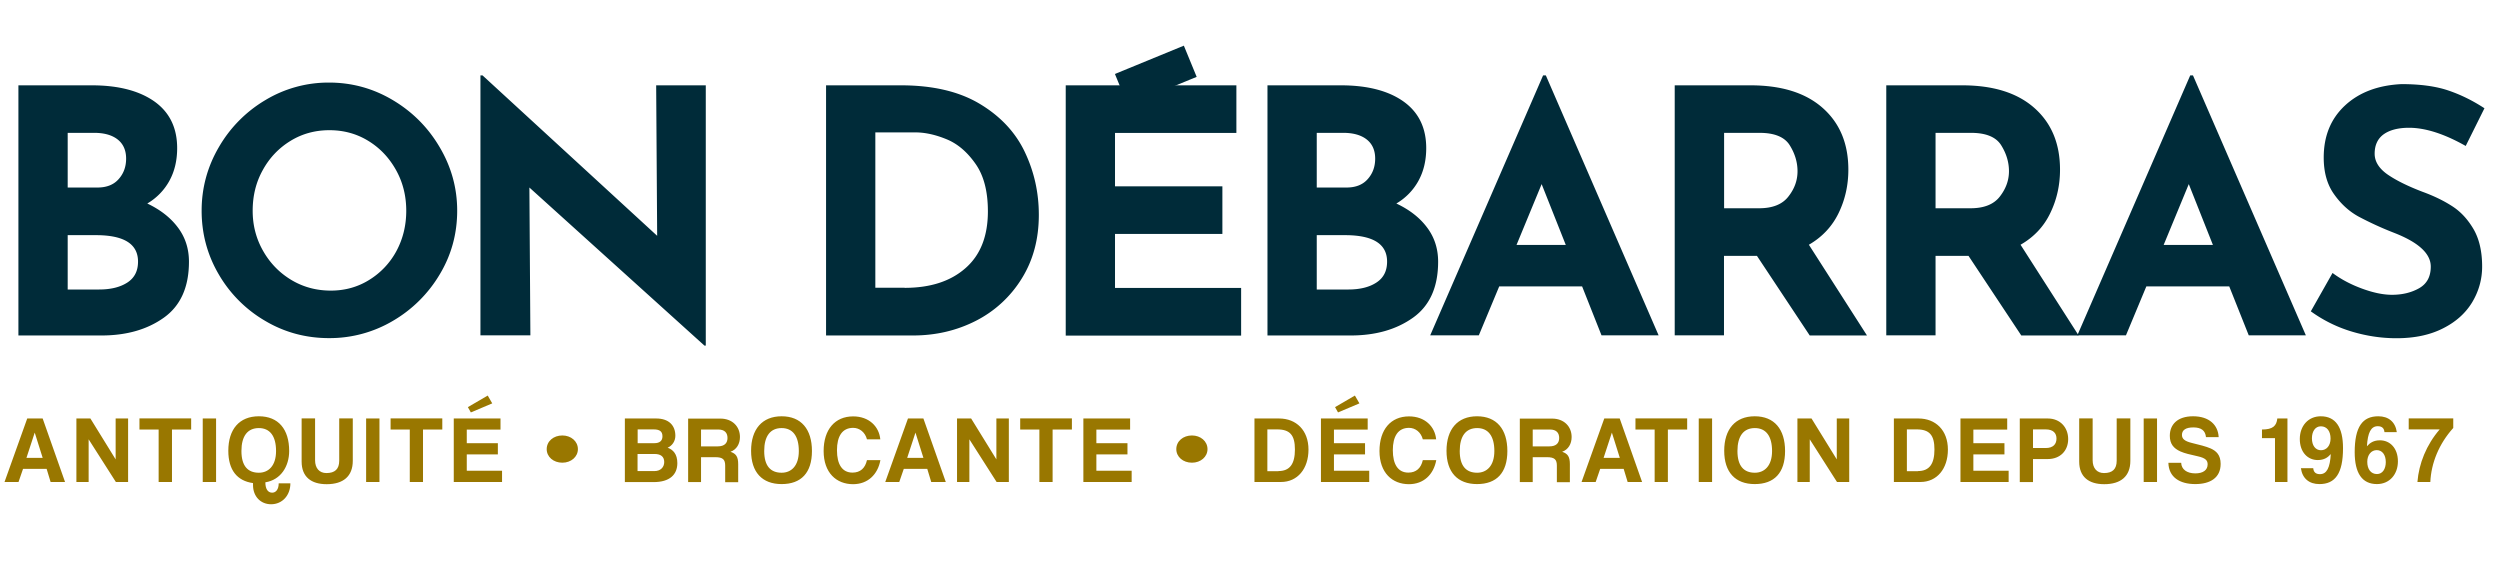
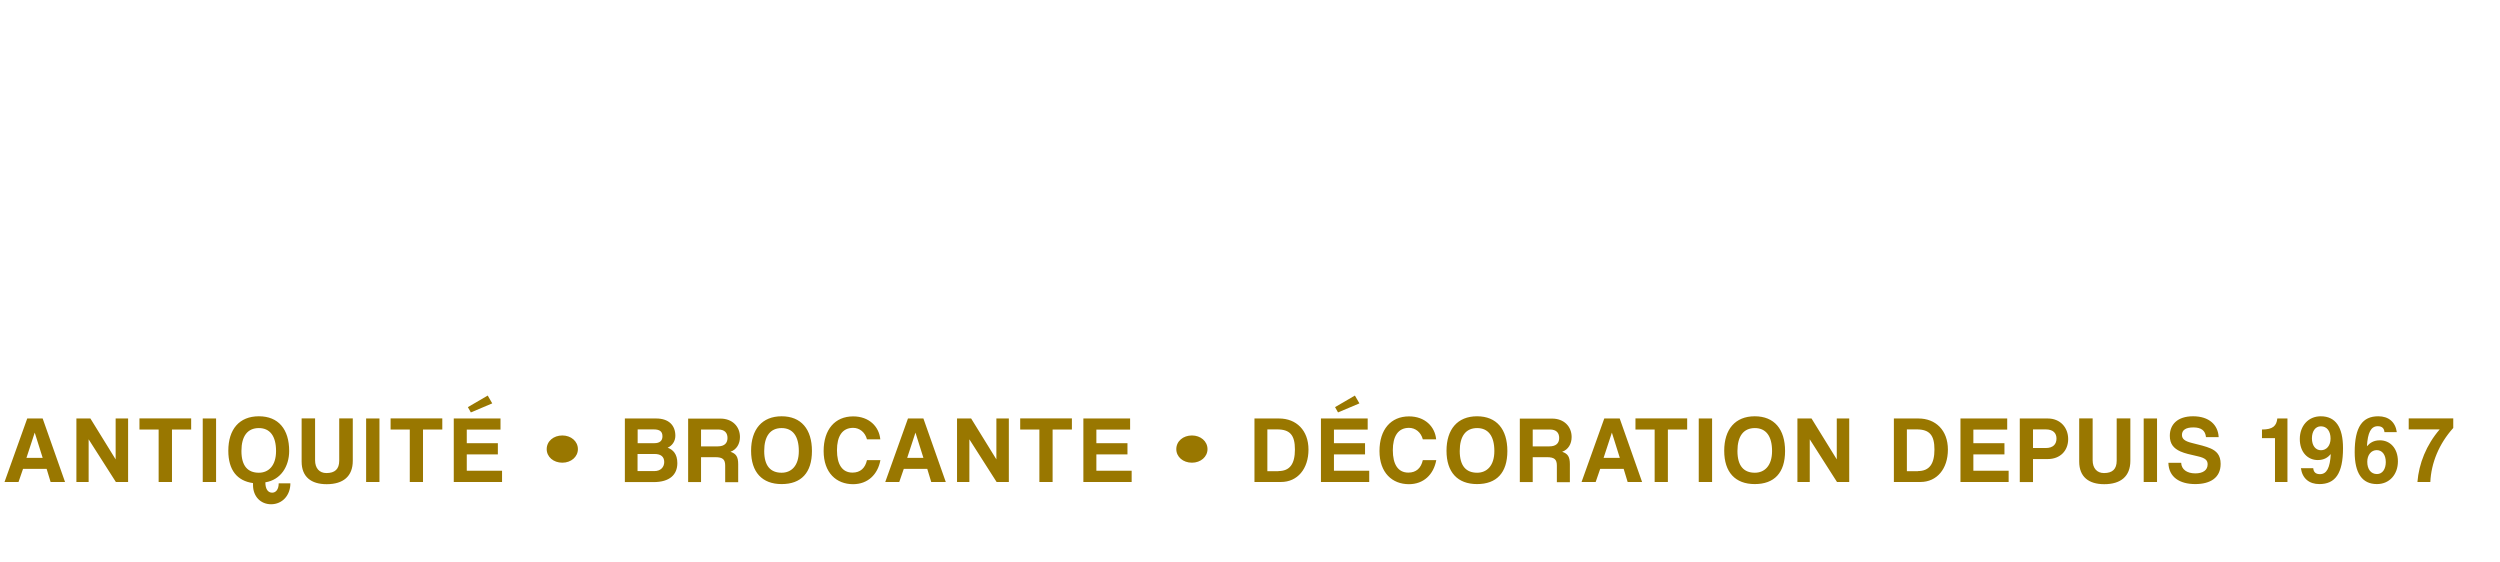
<svg xmlns="http://www.w3.org/2000/svg" xml:space="preserve" id="Calque_1" x="0" y="0" style="enable-background:new 0 0 226.77 51.02" version="1.1" viewBox="0 0 226.77 51.02">
  <style>.st0{fill:#970}.st1{fill:#002b39}</style>
  <path d="m4.59 43.72-.36-1.19H2.09l-.41 1.19H.41l2.06-5.76h1.4l2.03 5.76H4.59zm-1.44-4.48-.75 2.29h1.47l-.72-2.29zM10.51 43.72l-2.47-3.87v3.87H6.93v-5.76H8.2l2.29 3.71v-3.71h1.13v5.76h-1.11zM14.39 43.72v-4.76h-1.74v-1.01h4.69v1.01H15.6v4.76h-1.21zM18.39 43.72v-5.76h1.21v5.76h-1.21zM26.34 43.84c0 1.1-.74 1.9-1.75 1.9-.95 0-1.64-.71-1.64-1.74v-.18c-1.44-.2-2.24-1.18-2.24-2.93 0-1.95 1-3.13 2.77-3.13s2.75 1.17 2.75 3.15c0 1.39-.76 2.62-2.16 2.84 0 .65.26.94.62.94.33 0 .59-.29.59-.85h1.06zm-1.3-2.93c0-1.36-.56-2.08-1.56-2.08-1.02 0-1.58.72-1.58 2.08s.58 1.97 1.58 1.97c.86 0 1.56-.61 1.56-1.97zM30.77 37.95H32v3.85c0 1.4-.86 2.12-2.37 2.12-1.4 0-2.27-.66-2.27-2.05v-3.92h1.22v3.8c0 .71.38 1.16 1.03 1.16.77 0 1.16-.36 1.16-1.12v-3.84zM33.21 43.72v-5.76h1.21v5.76h-1.21zM37.17 43.72v-4.76h-1.74v-1.01h4.69v1.01h-1.75v4.76h-1.2zM41.16 43.72v-5.76h4.24v1.01h-3.06v1.23h2.82v1.02h-2.82v1.48h3.2v1.02h-4.38zm1.55-6.31-.27-.48 1.8-1.05.41.71-1.94.82zM51.01 41.97c-.81 0-1.42-.53-1.42-1.23 0-.72.62-1.24 1.42-1.24.78 0 1.41.52 1.41 1.24 0 .7-.62 1.23-1.41 1.23zM56.68 43.72v-5.76h2.84c1.13 0 1.74.61 1.74 1.57 0 .5-.3.91-.7 1.08.49.18.88.57.88 1.4 0 1.05-.7 1.72-2.15 1.72h-2.61zm1.16-4.77v1.25h1.52c.48 0 .73-.22.73-.62 0-.44-.24-.63-.8-.63h-1.45zm1.53 3.78c.56 0 .88-.36.88-.82 0-.5-.33-.73-.87-.73h-1.55v1.55h1.54zM65.78 43.72v-1.48c0-.56-.21-.77-.9-.77h-1.29v2.26h-1.17v-5.76h2.93c1.07 0 1.77.71 1.77 1.67 0 .62-.3 1.14-.86 1.34.51.17.7.45.7 1.13v1.63h-1.18zm-2.19-4.77v1.54h1.51c.64 0 .89-.32.89-.76 0-.45-.24-.77-.84-.77h-1.56zM68.13 40.89c0-1.95 1-3.13 2.77-3.13s2.75 1.17 2.75 3.15-.98 3-2.75 3-2.77-1.08-2.77-3.02zm4.33.02c0-1.36-.56-2.08-1.56-2.08-1.02 0-1.58.72-1.58 2.08s.58 1.97 1.58 1.97c.87 0 1.56-.61 1.56-1.97zM79.86 41.74c-.24 1.31-1.15 2.18-2.48 2.18-1.51 0-2.67-1.03-2.67-3.01 0-1.95 1.03-3.14 2.68-3.14 1.44 0 2.35.92 2.46 2.08h-1.21c-.17-.65-.68-1.04-1.25-1.04-1 0-1.47.77-1.47 2.03 0 1.28.47 2.03 1.41 2.03.71 0 1.15-.41 1.31-1.13h1.22zM84.47 43.72l-.36-1.19h-2.13l-.41 1.19H80.3l2.06-5.76h1.4l2.03 5.76h-1.32zm-1.43-4.48-.75 2.29h1.47l-.72-2.29zM90.4 43.72l-2.47-3.87v3.87h-1.12v-5.76h1.28l2.29 3.71v-3.71h1.13v5.76H90.4zM94.28 43.72v-4.76h-1.74v-1.01h4.69v1.01h-1.75v4.76h-1.2zM98.27 43.72v-5.76h4.24v1.01h-3.06v1.23h2.82v1.02h-2.82v1.48h3.2v1.02h-4.38zM108.12 41.97c-.81 0-1.42-.53-1.42-1.23 0-.72.62-1.24 1.42-1.24.78 0 1.41.52 1.41 1.24 0 .7-.62 1.23-1.41 1.23zM113.79 43.72v-5.76h2.23c1.56 0 2.67 1.07 2.67 2.82 0 1.75-1 2.94-2.49 2.94h-2.41zm2.17-.99c1.05 0 1.5-.66 1.5-1.96s-.45-1.82-1.61-1.82h-.89v3.79h1zM119.82 43.72v-5.76h4.24v1.01H121v1.23h2.82v1.02H121v1.48h3.2v1.02h-4.38zm1.55-6.31-.27-.48 1.8-1.05.41.71-1.94.82zM130.28 41.74c-.24 1.31-1.15 2.18-2.48 2.18-1.51 0-2.67-1.03-2.67-3.01 0-1.95 1.03-3.14 2.68-3.14 1.44 0 2.35.92 2.46 2.08h-1.21c-.17-.65-.68-1.04-1.25-1.04-1 0-1.47.77-1.47 2.03 0 1.28.47 2.03 1.41 2.03.71 0 1.15-.41 1.31-1.13h1.22zM131.21 40.89c0-1.95 1-3.13 2.77-3.13s2.75 1.17 2.75 3.15-.98 3-2.75 3-2.77-1.08-2.77-3.02zm4.34.02c0-1.36-.56-2.08-1.56-2.08-1.02 0-1.58.72-1.58 2.08s.58 1.97 1.58 1.97c.86 0 1.56-.61 1.56-1.97zM141.22 43.72v-1.48c0-.56-.21-.77-.9-.77h-1.29v2.26h-1.17v-5.76h2.93c1.07 0 1.77.71 1.77 1.67 0 .62-.3 1.14-.86 1.34.51.17.7.45.7 1.13v1.63h-1.18zm-2.19-4.77v1.54h1.51c.64 0 .89-.32.89-.76 0-.45-.24-.77-.84-.77h-1.56zM147.64 43.72l-.36-1.19h-2.13l-.41 1.19h-1.28l2.06-5.76h1.4l2.03 5.76h-1.31zm-1.43-4.48-.75 2.29h1.47l-.72-2.29zM150.09 43.72v-4.76h-1.74v-1.01h4.69v1.01h-1.75v4.76h-1.2zM154.09 43.72v-5.76h1.21v5.76h-1.21zM156.4 40.89c0-1.95 1-3.13 2.77-3.13s2.75 1.17 2.75 3.15-.98 3-2.75 3-2.77-1.08-2.77-3.02zm4.34.02c0-1.36-.56-2.08-1.56-2.08-1.02 0-1.58.72-1.58 2.08s.58 1.97 1.58 1.97c.86 0 1.56-.61 1.56-1.97zM166.63 43.72l-2.47-3.87v3.87h-1.12v-5.76h1.28l2.29 3.71v-3.71h1.13v5.76h-1.11zM171.79 43.72v-5.76h2.23c1.56 0 2.67 1.07 2.67 2.82 0 1.75-1 2.94-2.49 2.94h-2.41zm2.18-.99c1.05 0 1.5-.66 1.5-1.96s-.45-1.82-1.61-1.82h-.89v3.79h1zM177.83 43.72v-5.76h4.24v1.01H179v1.23h2.82v1.02H179v1.48h3.2v1.02h-4.37zM183.21 43.72v-5.76h2.54c1.13 0 1.85.82 1.85 1.87 0 1.05-.72 1.81-1.85 1.81h-1.34v2.09h-1.2zm2.35-3.08c.69 0 .98-.36.98-.86 0-.48-.29-.83-.98-.83h-1.15v1.69h1.15zM192.01 37.95h1.23v3.85c0 1.4-.86 2.12-2.37 2.12-1.4 0-2.27-.66-2.27-2.05v-3.92h1.22v3.8c0 .71.38 1.16 1.03 1.16.77 0 1.15-.36 1.15-1.12v-3.84zM194.45 43.72v-5.76h1.21v5.76h-1.21zM200.1 39.65c-.06-.59-.42-.88-1.15-.88-.68 0-1.03.24-1.03.68 0 .36.25.57.9.73.65.16 1.28.31 1.71.5.5.23.9.58.9 1.4 0 1.27-.96 1.83-2.3 1.83-1.42 0-2.41-.63-2.44-1.93h1.16c.02.59.51.96 1.28.96.71 0 1.12-.3 1.12-.82 0-.34-.17-.57-.89-.73-.71-.16-1.17-.26-1.58-.44-.62-.28-.96-.69-.96-1.42 0-1.03.7-1.77 2.11-1.77 1.46 0 2.27.79 2.32 1.89h-1.15zM206.36 43.72v-3.98h-1.18v-.78c.99 0 1.32-.33 1.39-1h.92v5.76h-1.13zM209.83 42.47c.03.36.23.54.61.54.62 0 .91-.59.98-1.82-.27.31-.61.54-1.18.54-.91 0-1.63-.71-1.63-1.91 0-1.18.76-2.06 1.9-2.06 1.35 0 2.02.99 2.02 2.89 0 2.31-.71 3.26-2.14 3.26-.93 0-1.55-.51-1.68-1.44h1.12zm1.57-2.69c0-.66-.32-1.11-.88-1.11-.52 0-.81.48-.81 1.09 0 .66.33 1.08.82 1.08.51 0 .87-.42.87-1.06zM216.29 39.2c-.03-.36-.23-.54-.61-.54-.62 0-.91.59-.98 1.82.27-.31.61-.54 1.18-.54.91 0 1.63.71 1.63 1.91 0 1.18-.76 2.06-1.9 2.06-1.35 0-2.02-.99-2.02-2.89 0-2.31.71-3.26 2.14-3.26.93 0 1.55.51 1.68 1.44h-1.12zm.12 2.71c0-.66-.33-1.08-.82-1.08-.5 0-.86.43-.86 1.06 0 .66.32 1.11.88 1.11.51 0 .8-.47.8-1.09zM219.28 43.72c.13-1.66.81-3.37 2.02-4.77h-2.81v-1h4.04v.87c-1.29 1.43-2 3.17-2.08 4.9h-1.17z" class="st0" />
-   <path d="M16.14 20.64c.67.89 1 1.93 1 3.1 0 2.3-.76 3.99-2.27 5.07s-3.4 1.62-5.66 1.62H1.67V7.74h6.66c2.4 0 4.29.49 5.67 1.46 1.38.98 2.07 2.39 2.07 4.24 0 1.13-.24 2.12-.71 2.97a5.39 5.39 0 0 1-2 2.05c1.18.56 2.11 1.28 2.78 2.18zm-10-3.63h2.71c.82 0 1.46-.25 1.91-.76.45-.5.68-1.12.68-1.86 0-.76-.26-1.34-.77-1.74-.51-.4-1.22-.6-2.13-.6h-2.4v4.96zm5.41 8.62c.65-.42.97-1.05.97-1.9 0-1.6-1.27-2.4-3.82-2.4H6.14v4.93H9c1.05 0 1.9-.21 2.55-.63zM19.85 13.35a11.83 11.83 0 0 1 4.22-4.27 11.08 11.08 0 0 1 5.78-1.59c2.07 0 4 .53 5.78 1.59 1.78 1.06 3.2 2.48 4.25 4.27 1.06 1.79 1.59 3.71 1.59 5.76 0 2.1-.53 4.03-1.59 5.79a11.906 11.906 0 0 1-4.25 4.21 11.268 11.268 0 0 1-5.78 1.56c-2.1 0-4.03-.52-5.79-1.56a11.64 11.64 0 0 1-4.21-4.21c-1.04-1.77-1.56-3.7-1.56-5.79 0-2.05.52-3.98 1.56-5.76zm4.01 9.4c.63 1.11 1.48 1.99 2.56 2.64s2.28.97 3.59.97c1.27 0 2.44-.32 3.48-.97a6.913 6.913 0 0 0 2.47-2.62c.59-1.1.89-2.32.89-3.65 0-1.36-.31-2.59-.93-3.7-.62-1.11-1.45-1.99-2.51-2.64-1.06-.65-2.23-.97-3.53-.97-1.29 0-2.47.32-3.53.97-1.06.65-1.9 1.53-2.51 2.64-.62 1.11-.92 2.34-.92 3.7 0 1.31.31 2.52.94 3.63zM64.02 7.74v23.61h-.12L48.02 17.01l.09 13.41h-4.53V6.84h.19l15.84 14.55-.09-13.65h4.5zM74.94 7.74h6.78c2.9 0 5.28.56 7.15 1.68 1.87 1.12 3.23 2.57 4.08 4.35.85 1.78 1.28 3.68 1.28 5.72 0 2.18-.51 4.1-1.54 5.76a10.44 10.44 0 0 1-4.15 3.84c-1.74.89-3.64 1.34-5.72 1.34h-7.89V7.74zm7.12 18.37c2.32 0 4.16-.59 5.52-1.79 1.36-1.19 2.03-2.91 2.03-5.15 0-1.81-.37-3.25-1.13-4.32-.75-1.07-1.62-1.81-2.62-2.22-1-.41-1.94-.62-2.82-.62H79.4V26.1h2.66zM112.15 7.74v4.32h-11.01v4.84h9.74v4.32h-9.74v4.9h11.44v4.32H96.67V7.74h15.48zM129.45 20.64c.67.89 1 1.93 1 3.1 0 2.3-.76 3.99-2.27 5.07s-3.4 1.62-5.66 1.62h-7.55V7.74h6.66c2.4 0 4.3.49 5.67 1.46 1.38.98 2.07 2.39 2.07 4.24 0 1.13-.24 2.12-.71 2.97a5.39 5.39 0 0 1-2 2.05c1.19.56 2.12 1.28 2.79 2.18zm-10.01-3.63h2.71c.82 0 1.46-.25 1.91-.76.45-.5.68-1.12.68-1.86 0-.76-.26-1.34-.77-1.74-.51-.4-1.22-.6-2.13-.6h-2.4v4.96zm5.41 8.62c.65-.42.97-1.05.97-1.9 0-1.6-1.27-2.4-3.82-2.4h-2.56v4.93h2.87c1.05 0 1.9-.21 2.54-.63zM143.51 25.98h-7.52l-1.85 4.44h-4.41l10.24-23.58h.25l10.23 23.58h-5.18l-1.76-4.44zm-1.48-3.76-2.19-5.52-2.28 5.52h4.47zM164.15 30.42l-4.78-7.21h-2.99v7.21h-4.47V7.74h6.87c2.82 0 5 .68 6.55 2.05 1.55 1.37 2.33 3.23 2.33 5.6 0 1.4-.29 2.71-.88 3.93-.59 1.22-1.49 2.18-2.7 2.88l5.27 8.23h-5.2zm-7.76-11.53h3.18c1.21 0 2.1-.35 2.65-1.06.56-.71.83-1.47.83-2.3 0-.82-.24-1.61-.71-2.36-.47-.75-1.39-1.12-2.74-1.12h-3.21v6.84zM183.34 30.42l-4.78-7.21h-2.99v7.21h-4.47V7.74h6.88c2.82 0 5 .68 6.55 2.05 1.55 1.37 2.33 3.23 2.33 5.6 0 1.4-.29 2.71-.88 3.93-.58 1.22-1.48 2.18-2.7 2.88l5.27 8.23h-5.21zm-7.77-11.53h3.18c1.21 0 2.1-.35 2.65-1.06.55-.71.83-1.47.83-2.3 0-.82-.24-1.61-.71-2.36-.47-.75-1.39-1.12-2.74-1.12h-3.21v6.84zM218.52 11.59c-.98 0-1.75.2-2.3.59-.54.39-.82.98-.82 1.76 0 .72.4 1.35 1.19 1.9.79.54 1.85 1.06 3.16 1.56 1.07.39 1.98.84 2.74 1.34.76.5 1.39 1.2 1.9 2.08.5.88.76 2 .76 3.36 0 1.17-.31 2.25-.91 3.25-.61 1-1.5 1.79-2.67 2.37-1.17.59-2.57.88-4.19.88-1.36 0-2.7-.2-4.04-.6-1.34-.4-2.58-1.01-3.73-1.84l1.97-3.48c.78.58 1.67 1.05 2.68 1.42 1.01.37 1.91.56 2.71.56.94 0 1.77-.2 2.47-.6.7-.4 1.05-1.05 1.05-1.96 0-1.17-1.1-2.19-3.3-3.05a30.43 30.43 0 0 1-3.24-1.48c-.86-.47-1.61-1.15-2.23-2.03-.63-.88-.94-1.99-.94-3.33 0-1.95.64-3.52 1.93-4.72 1.28-1.19 3-1.84 5.13-1.94 1.68 0 3.09.19 4.22.57s2.23.92 3.3 1.62l-1.7 3.42c-1.96-1.11-3.68-1.65-5.14-1.65z" class="st1" />
-   <path d="m101.132 6.71 6.253-2.568 1.163 2.83-6.253 2.569zM202.21 25.98h-7.52l-1.85 4.44h-4.41l10.24-23.58h.25l10.24 23.58h-5.18l-1.77-4.44zm-1.48-3.76-2.19-5.52-2.28 5.52h4.47z" class="st1" />
</svg>